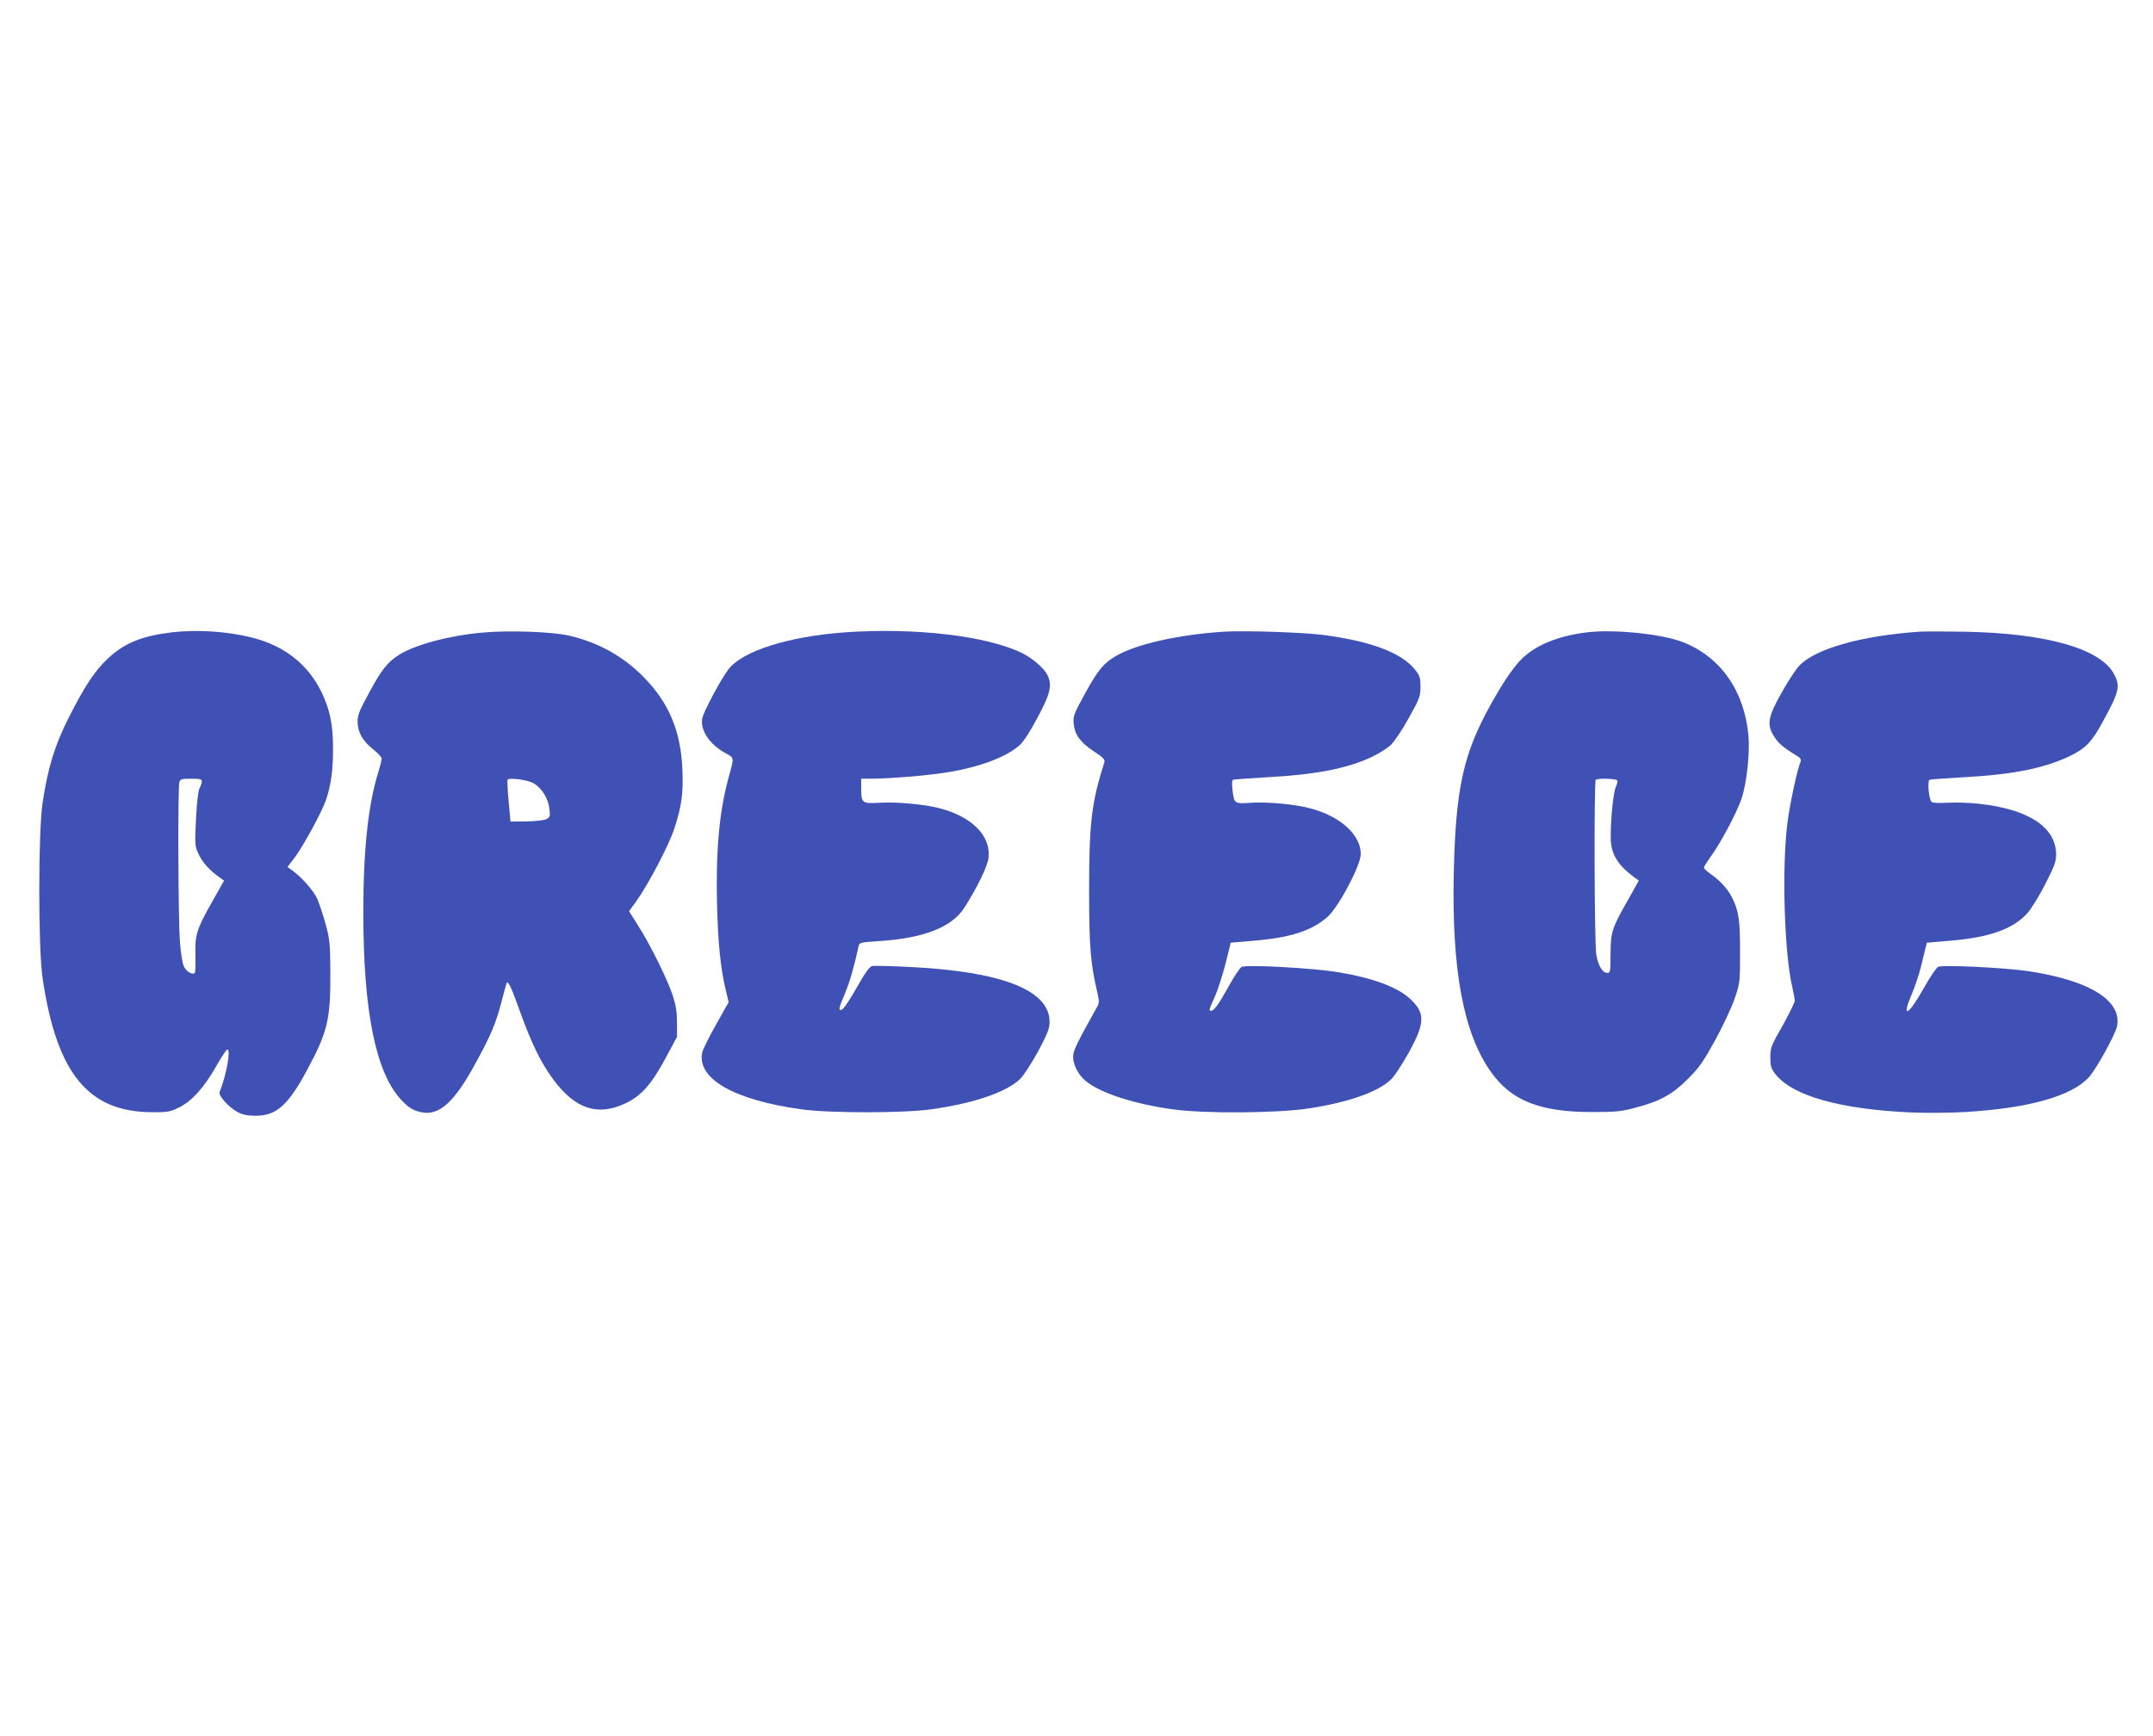
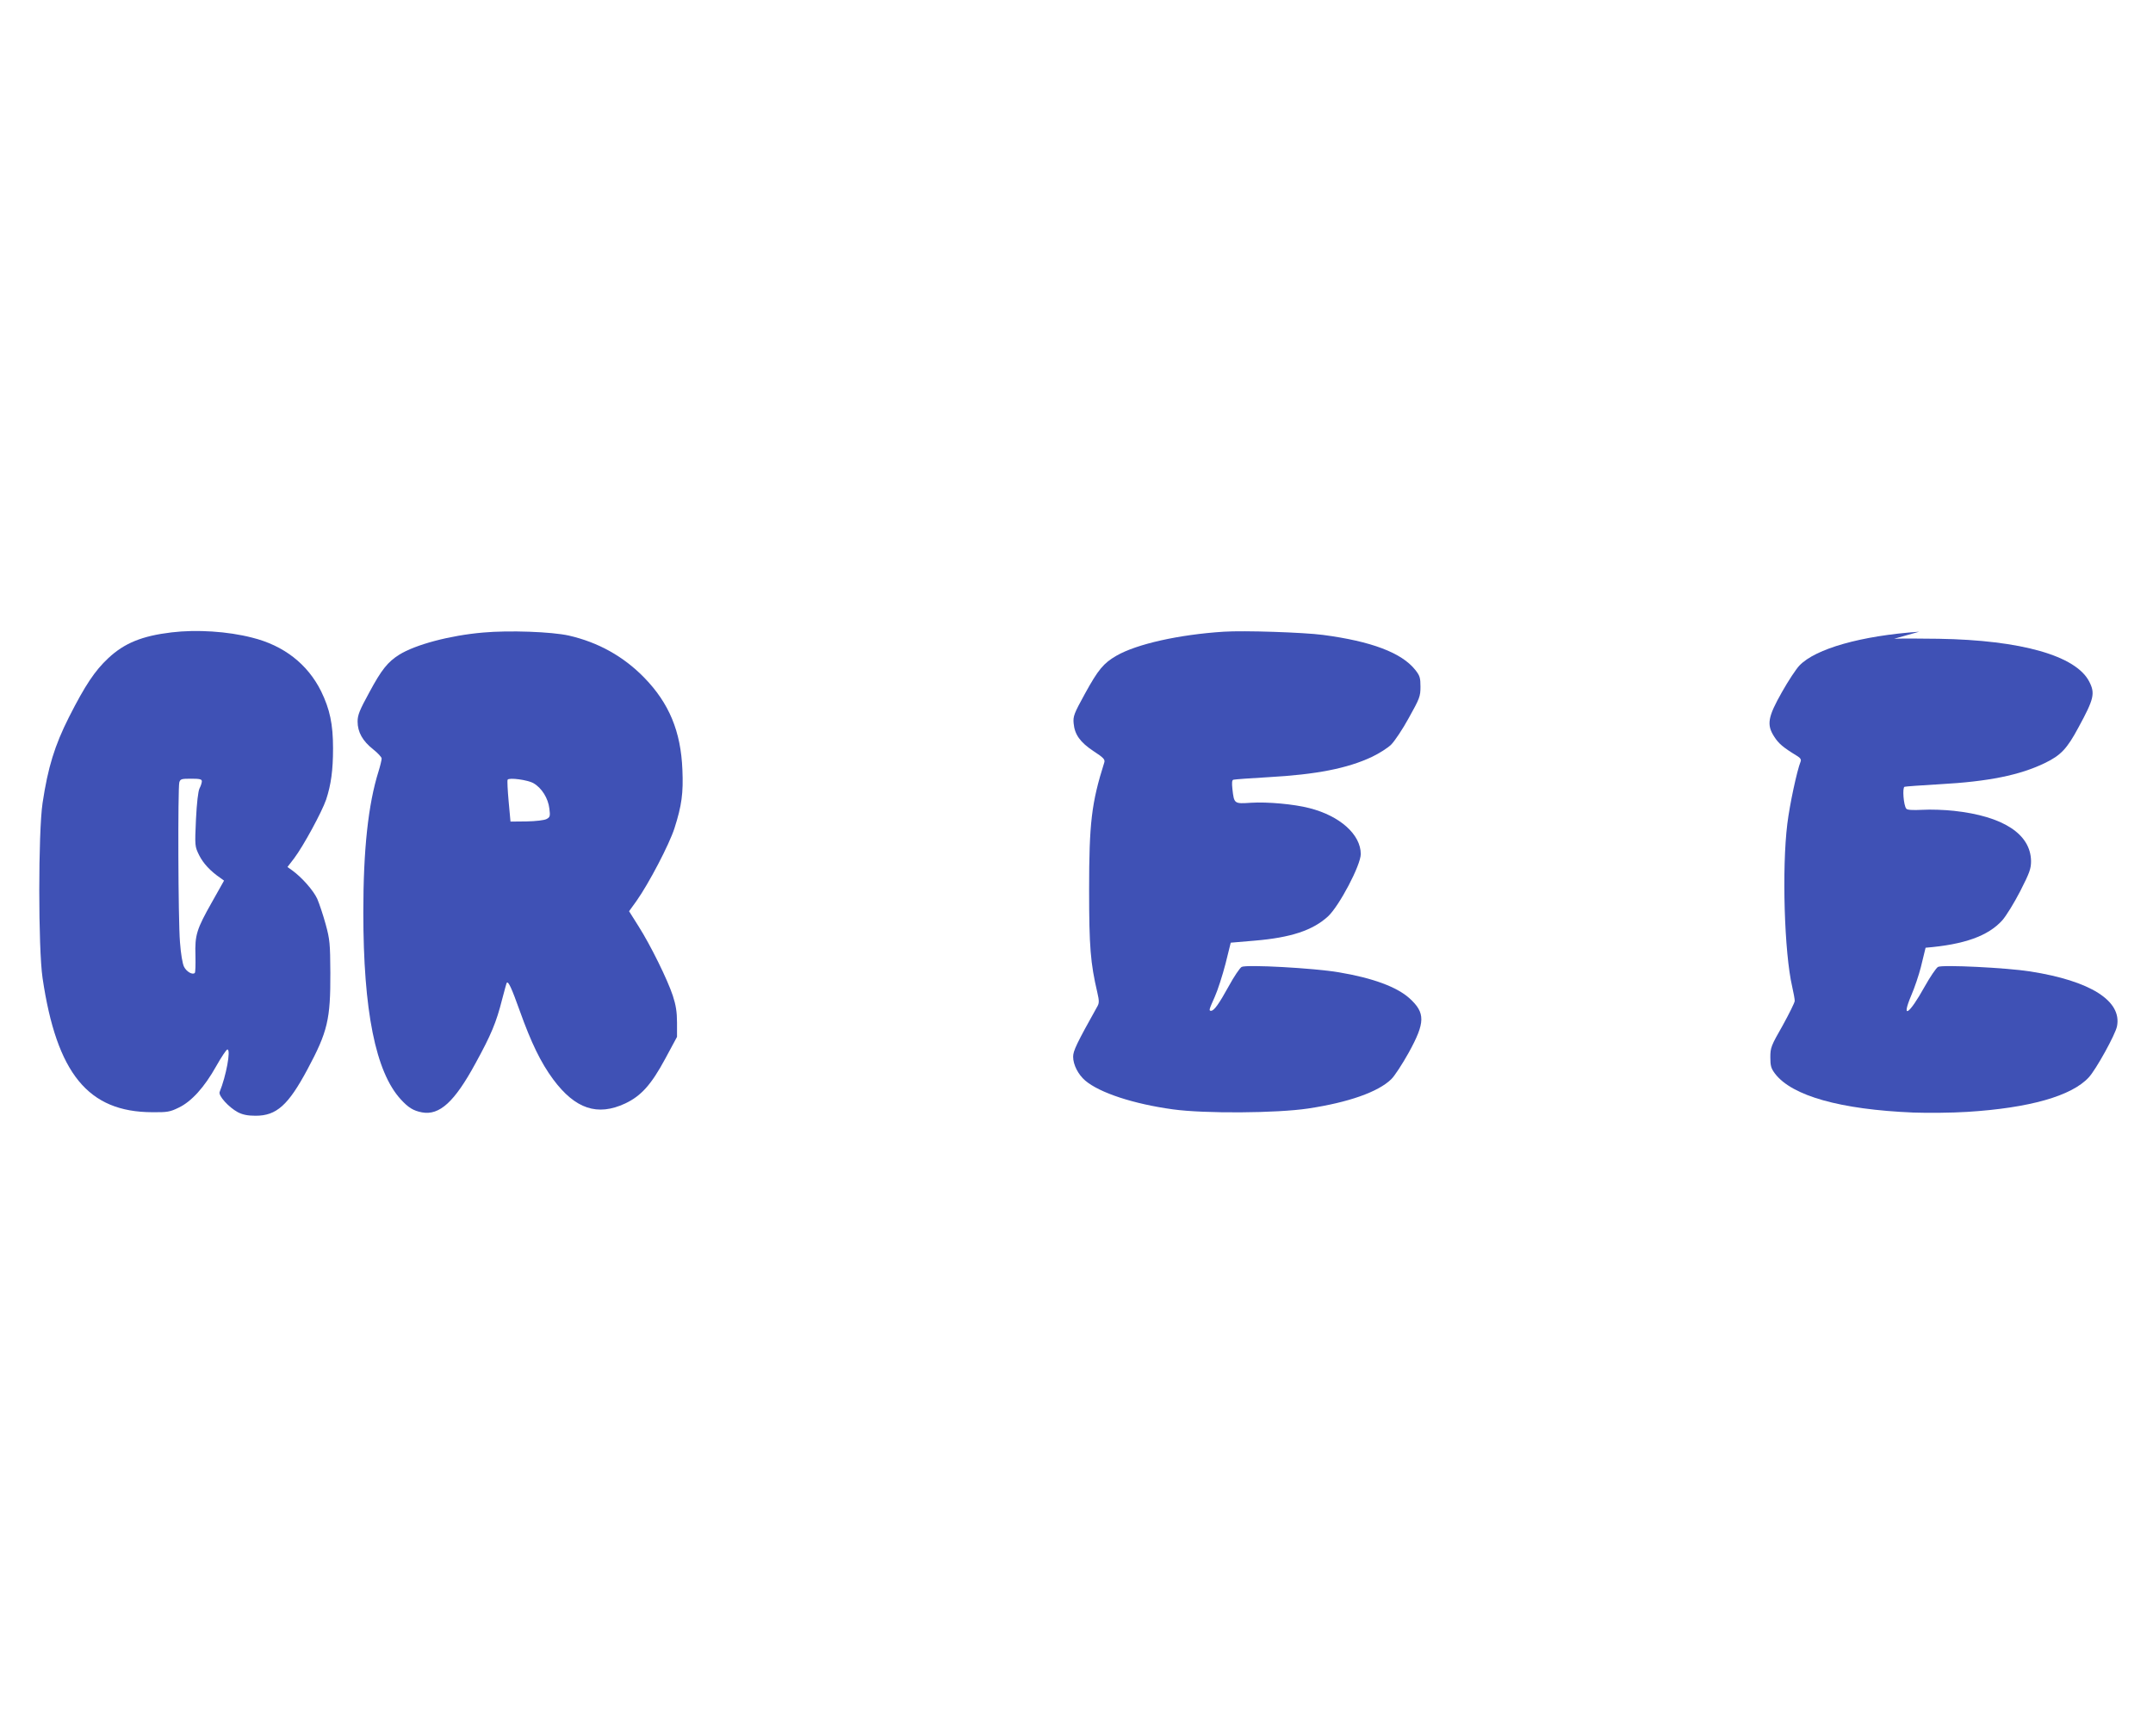
<svg xmlns="http://www.w3.org/2000/svg" version="1.0" width="1280pt" height="1032pt" viewBox="0 0 1280 1032" preserveAspectRatio="xMidYMid meet">
  <g transform="translate(0,1032) scale(0.1,-0.1)" fill="#3f51b5" stroke="none">
    <path d="M1020 6560 c-176 -21 -281 -64 -377 -154 -79 -74 -136 -159 -233 -350 -85 -169 -125 -298 -157 -511 -26 -175 -26 -864 0 -1040 84 -568 271 -797 652 -798 89 -1 106 2 157 27 76 36 153 121 223 246 31 55 61 100 67 100 22 0 -8 -159 -46 -252 -10 -22 54 -92 108 -121 29 -15 59 -21 106 -21 124 0 194 63 308 276 120 224 137 297 136 573 -1 174 -3 199 -28 290 -15 55 -38 123 -50 151 -23 50 -92 128 -149 169 l-28 20 40 52 c55 73 165 276 190 349 29 88 41 174 41 304 0 145 -19 233 -71 340 -80 161 -221 272 -411 319 -144 37 -328 49 -478 31z m180 -885 c0 -9 -6 -28 -14 -43 -8 -17 -16 -84 -21 -185 -7 -157 -7 -159 19 -212 24 -48 66 -94 126 -135 l22 -16 -72 -128 c-91 -161 -102 -195 -98 -318 1 -53 0 -100 -4 -103 -13 -13 -49 7 -64 37 -9 18 -19 77 -24 146 -11 130 -13 914 -4 950 6 20 12 22 70 22 51 0 64 -3 64 -15z" />
    <path d="M2872 6559 c-198 -17 -403 -72 -499 -132 -68 -43 -105 -89 -177 -223 -58 -106 -70 -135 -70 -174 0 -63 30 -116 92 -165 28 -22 51 -47 51 -55 0 -8 -8 -43 -19 -78 -61 -195 -90 -463 -90 -837 0 -585 73 -949 223 -1112 45 -49 74 -67 126 -77 104 -19 193 62 317 290 94 171 125 246 159 381 14 53 26 98 28 100 10 9 29 -33 77 -167 68 -190 125 -308 199 -408 131 -176 263 -220 428 -143 95 45 155 112 238 266 l70 130 0 85 c0 63 -7 105 -25 160 -31 94 -131 298 -204 413 l-56 89 44 61 c73 103 195 336 226 433 43 134 53 209 47 347 -9 228 -79 396 -227 548 -124 127 -274 210 -448 250 -104 23 -355 32 -510 18z m300 -896 c49 -28 87 -90 94 -150 6 -46 4 -52 -17 -63 -13 -7 -64 -13 -118 -14 l-96 -1 -11 120 c-6 66 -9 124 -6 129 8 14 120 -1 154 -21z" />
-     <path d="M5020 6560 c-334 -25 -603 -110 -688 -218 -44 -56 -149 -253 -157 -293 -13 -70 43 -155 138 -207 54 -30 53 -20 17 -151 -54 -199 -75 -434 -67 -751 6 -231 21 -380 53 -512 l16 -67 -75 -133 c-41 -73 -78 -147 -82 -165 -33 -157 187 -283 590 -339 168 -23 603 -23 770 0 256 36 452 103 531 182 22 22 69 96 107 165 56 106 67 134 67 174 0 186 -279 297 -819 325 -117 6 -224 9 -236 6 -16 -4 -42 -40 -91 -127 -37 -66 -76 -125 -86 -130 -26 -14 -23 4 16 96 28 67 53 153 81 281 4 19 14 22 117 28 270 17 438 83 512 200 76 119 137 245 143 295 15 130 -97 245 -290 295 -91 24 -255 39 -354 33 -109 -6 -113 -3 -113 87 l0 56 63 0 c99 0 323 18 437 36 192 29 356 89 438 160 26 22 62 77 110 167 78 144 89 195 58 256 -20 38 -86 96 -144 125 -207 105 -640 156 -1062 126z" />
    <path d="M7275 6564 c-265 -17 -517 -73 -638 -143 -76 -44 -108 -82 -187 -226 -65 -118 -71 -134 -67 -176 6 -66 38 -112 118 -165 60 -39 70 -50 64 -68 -76 -240 -90 -361 -90 -756 0 -341 8 -436 49 -612 11 -47 11 -62 1 -80 -124 -222 -145 -266 -145 -301 0 -48 30 -106 72 -142 86 -73 288 -139 521 -171 189 -26 617 -23 804 5 239 36 416 98 494 174 20 19 66 90 104 158 99 180 100 237 4 324 -75 67 -217 120 -420 154 -147 25 -548 47 -577 32 -11 -6 -46 -58 -77 -115 -58 -105 -87 -146 -105 -146 -14 0 -13 5 22 83 18 40 46 128 64 197 l31 125 141 12 c216 18 346 61 437 144 67 62 195 305 195 371 0 116 -124 227 -305 273 -92 24 -250 38 -347 32 -101 -7 -101 -6 -111 81 -4 37 -3 54 6 56 7 2 100 9 207 15 287 16 469 52 615 120 44 21 96 54 116 74 20 20 68 91 105 159 64 115 69 127 69 185 0 53 -4 66 -31 100 -81 102 -261 170 -549 208 -116 15 -468 27 -590 19z" />
-     <path d="M9425 6559 c-164 -22 -292 -74 -373 -152 -50 -47 -113 -139 -186 -270 -166 -296 -211 -500 -223 -1003 -13 -581 57 -958 222 -1189 121 -170 291 -237 600 -237 138 0 173 3 255 25 149 39 222 79 315 172 68 68 92 103 162 230 45 83 97 193 115 245 32 94 33 97 33 280 0 191 -8 244 -47 322 -24 50 -72 103 -125 139 -23 17 -43 34 -43 40 0 5 17 33 38 62 59 80 158 265 186 349 30 88 50 270 41 373 -24 266 -164 467 -387 556 -129 51 -423 80 -583 58z m190 -879 c3 -5 -1 -22 -8 -37 -15 -30 -32 -195 -31 -303 0 -94 39 -160 133 -231 l34 -25 -70 -125 c-91 -160 -97 -181 -98 -314 0 -101 -2 -110 -19 -110 -29 0 -55 44 -66 110 -11 67 -14 1028 -3 1038 10 11 121 8 128 -3z" />
-     <path d="M11410 6564 c-345 -24 -616 -101 -712 -201 -20 -21 -67 -92 -104 -158 -84 -148 -92 -194 -46 -265 26 -41 53 -64 135 -114 20 -12 27 -22 22 -34 -22 -55 -65 -256 -79 -370 -33 -267 -18 -767 29 -969 8 -35 15 -73 15 -84 0 -10 -33 -76 -72 -147 -68 -119 -73 -131 -73 -188 0 -51 4 -66 28 -98 101 -132 389 -213 822 -231 83 -3 227 -2 321 4 368 23 620 94 722 205 43 46 159 256 168 304 30 151 -158 270 -516 326 -139 22 -522 41 -548 27 -11 -6 -47 -59 -80 -118 -92 -166 -141 -198 -79 -51 20 46 45 121 57 168 11 47 24 99 28 115 l8 30 141 12 c231 19 372 70 456 163 23 26 71 104 107 174 56 110 64 133 64 179 -3 160 -165 266 -459 298 -55 6 -139 9 -187 6 -59 -3 -91 -1 -96 7 -16 20 -24 126 -10 130 7 2 101 9 208 15 291 16 477 54 626 126 95 46 132 85 200 212 92 169 100 202 64 272 -78 154 -405 247 -895 255 -115 2 -235 2 -265 0z" />
+     <path d="M11410 6564 c-345 -24 -616 -101 -712 -201 -20 -21 -67 -92 -104 -158 -84 -148 -92 -194 -46 -265 26 -41 53 -64 135 -114 20 -12 27 -22 22 -34 -22 -55 -65 -256 -79 -370 -33 -267 -18 -767 29 -969 8 -35 15 -73 15 -84 0 -10 -33 -76 -72 -147 -68 -119 -73 -131 -73 -188 0 -51 4 -66 28 -98 101 -132 389 -213 822 -231 83 -3 227 -2 321 4 368 23 620 94 722 205 43 46 159 256 168 304 30 151 -158 270 -516 326 -139 22 -522 41 -548 27 -11 -6 -47 -59 -80 -118 -92 -166 -141 -198 -79 -51 20 46 45 121 57 168 11 47 24 99 28 115 c231 19 372 70 456 163 23 26 71 104 107 174 56 110 64 133 64 179 -3 160 -165 266 -459 298 -55 6 -139 9 -187 6 -59 -3 -91 -1 -96 7 -16 20 -24 126 -10 130 7 2 101 9 208 15 291 16 477 54 626 126 95 46 132 85 200 212 92 169 100 202 64 272 -78 154 -405 247 -895 255 -115 2 -235 2 -265 0z" />
  </g>
</svg>